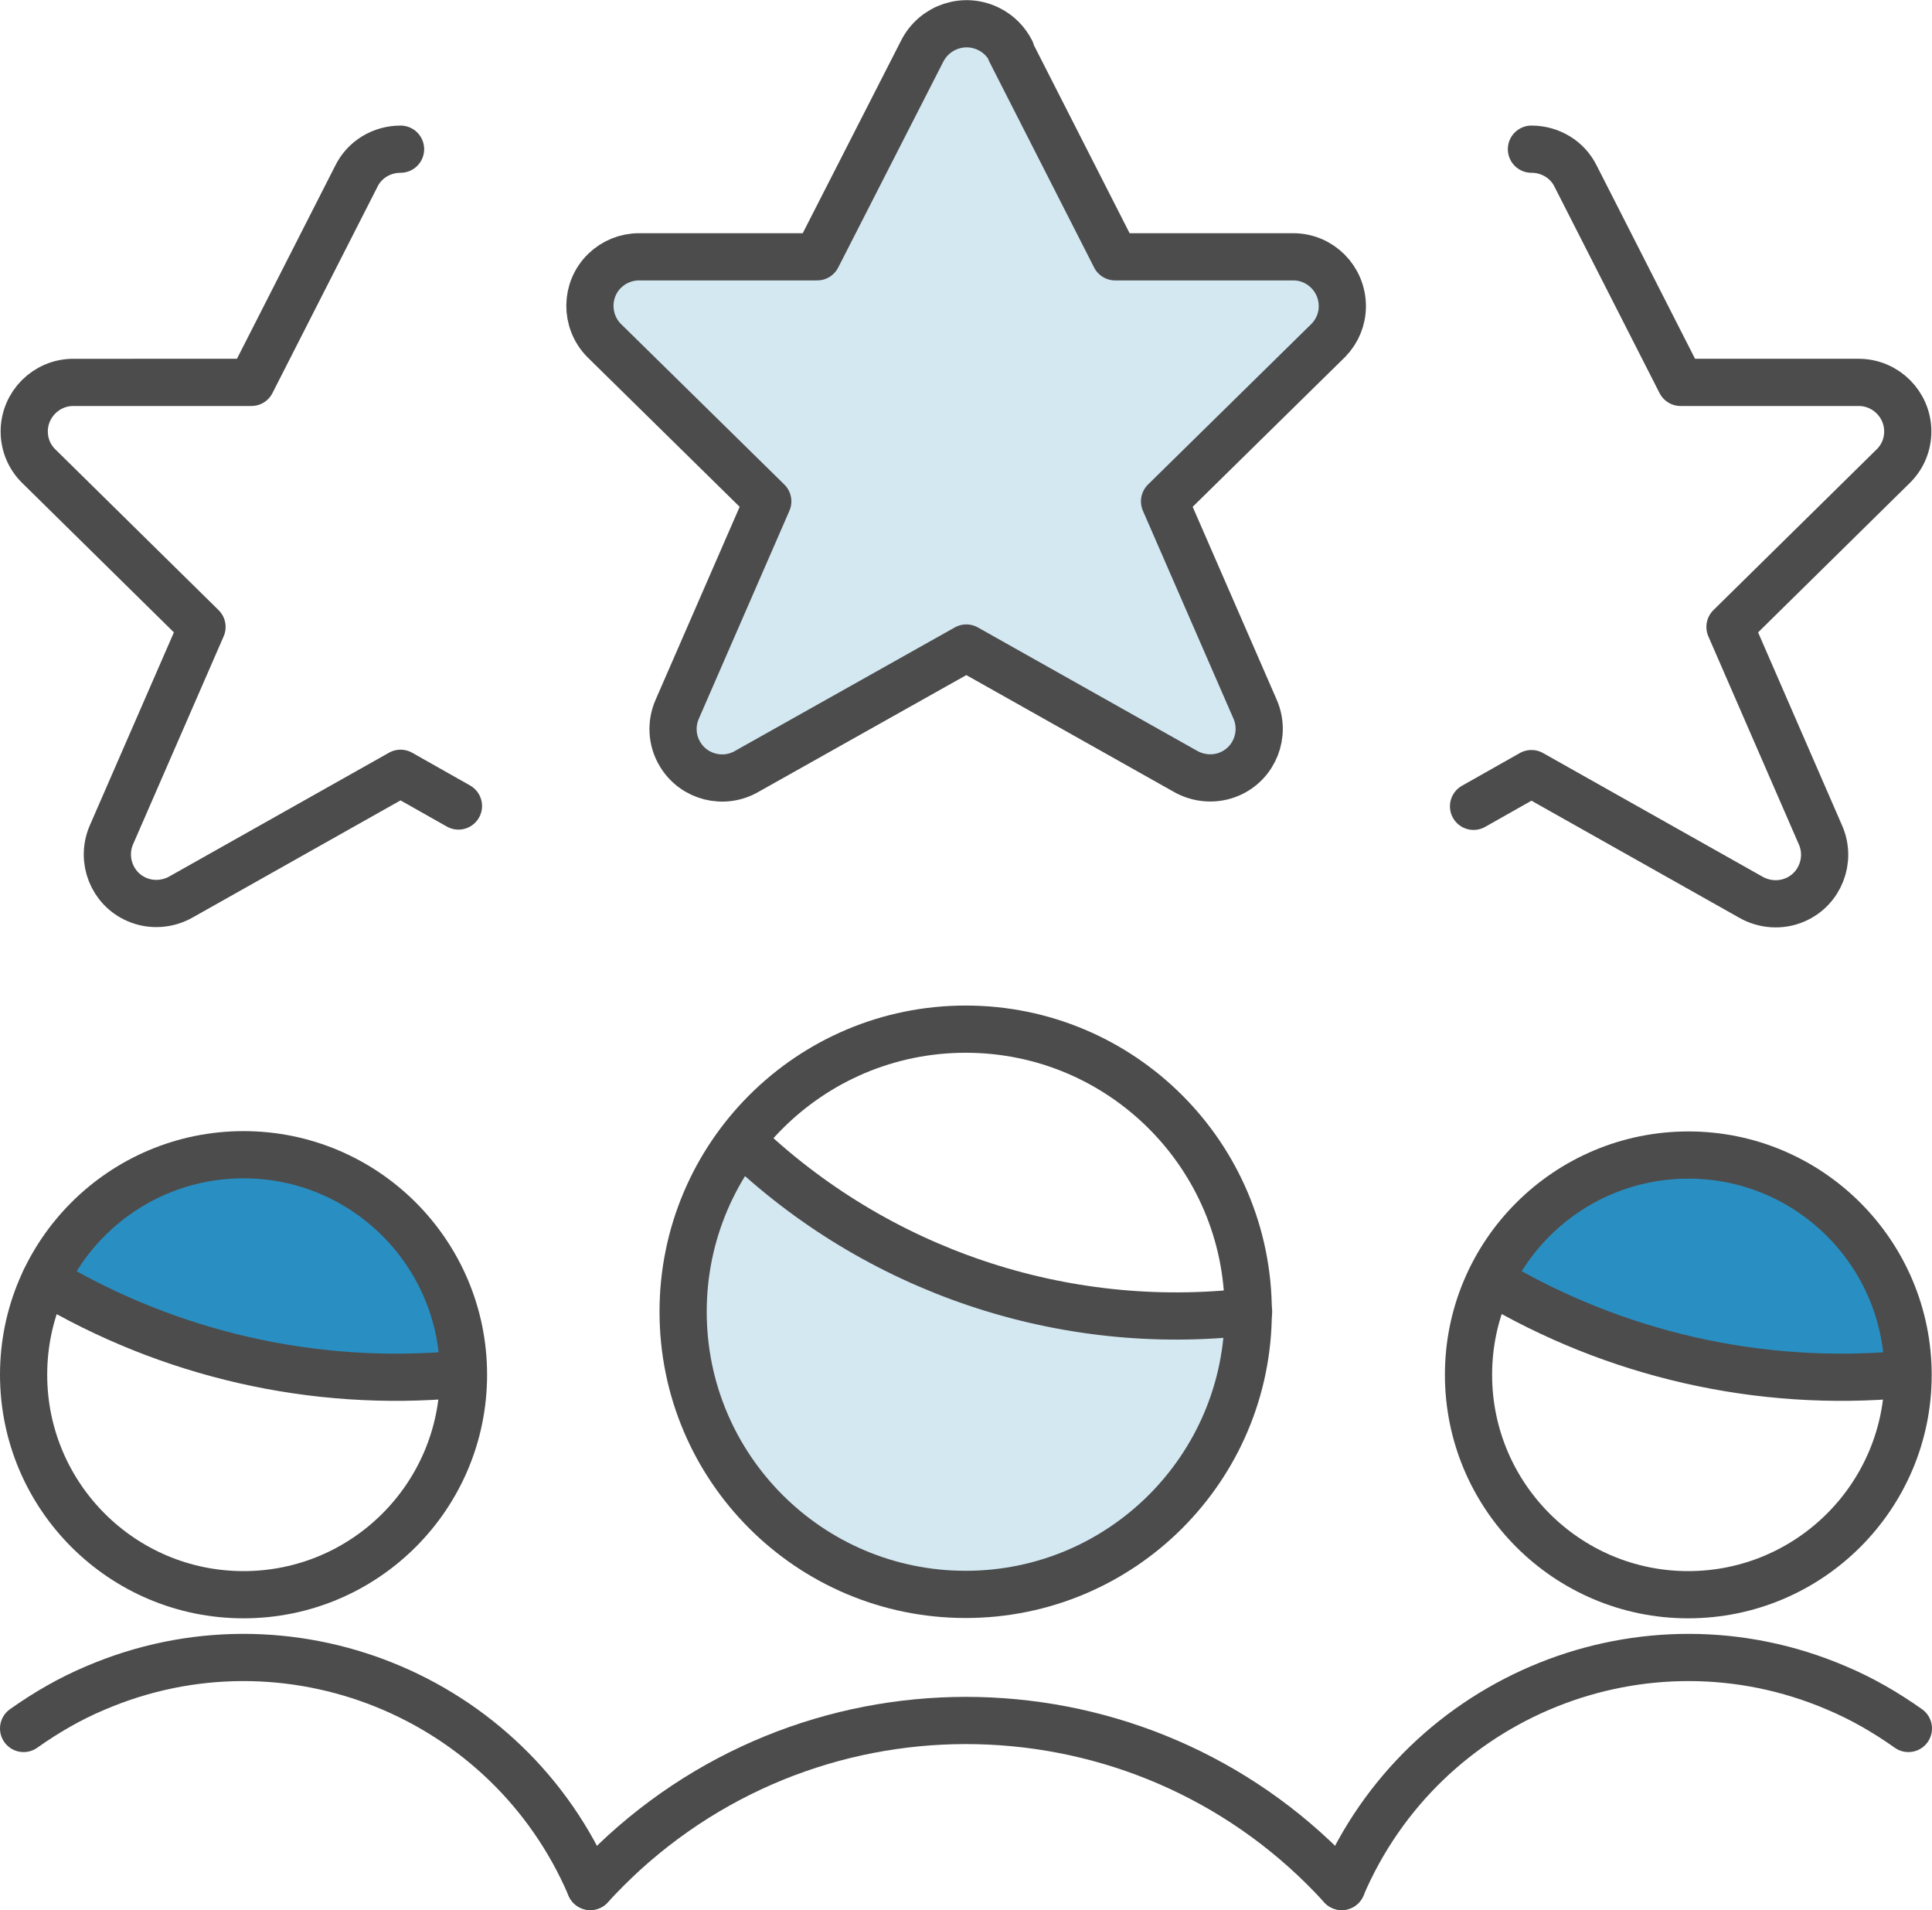
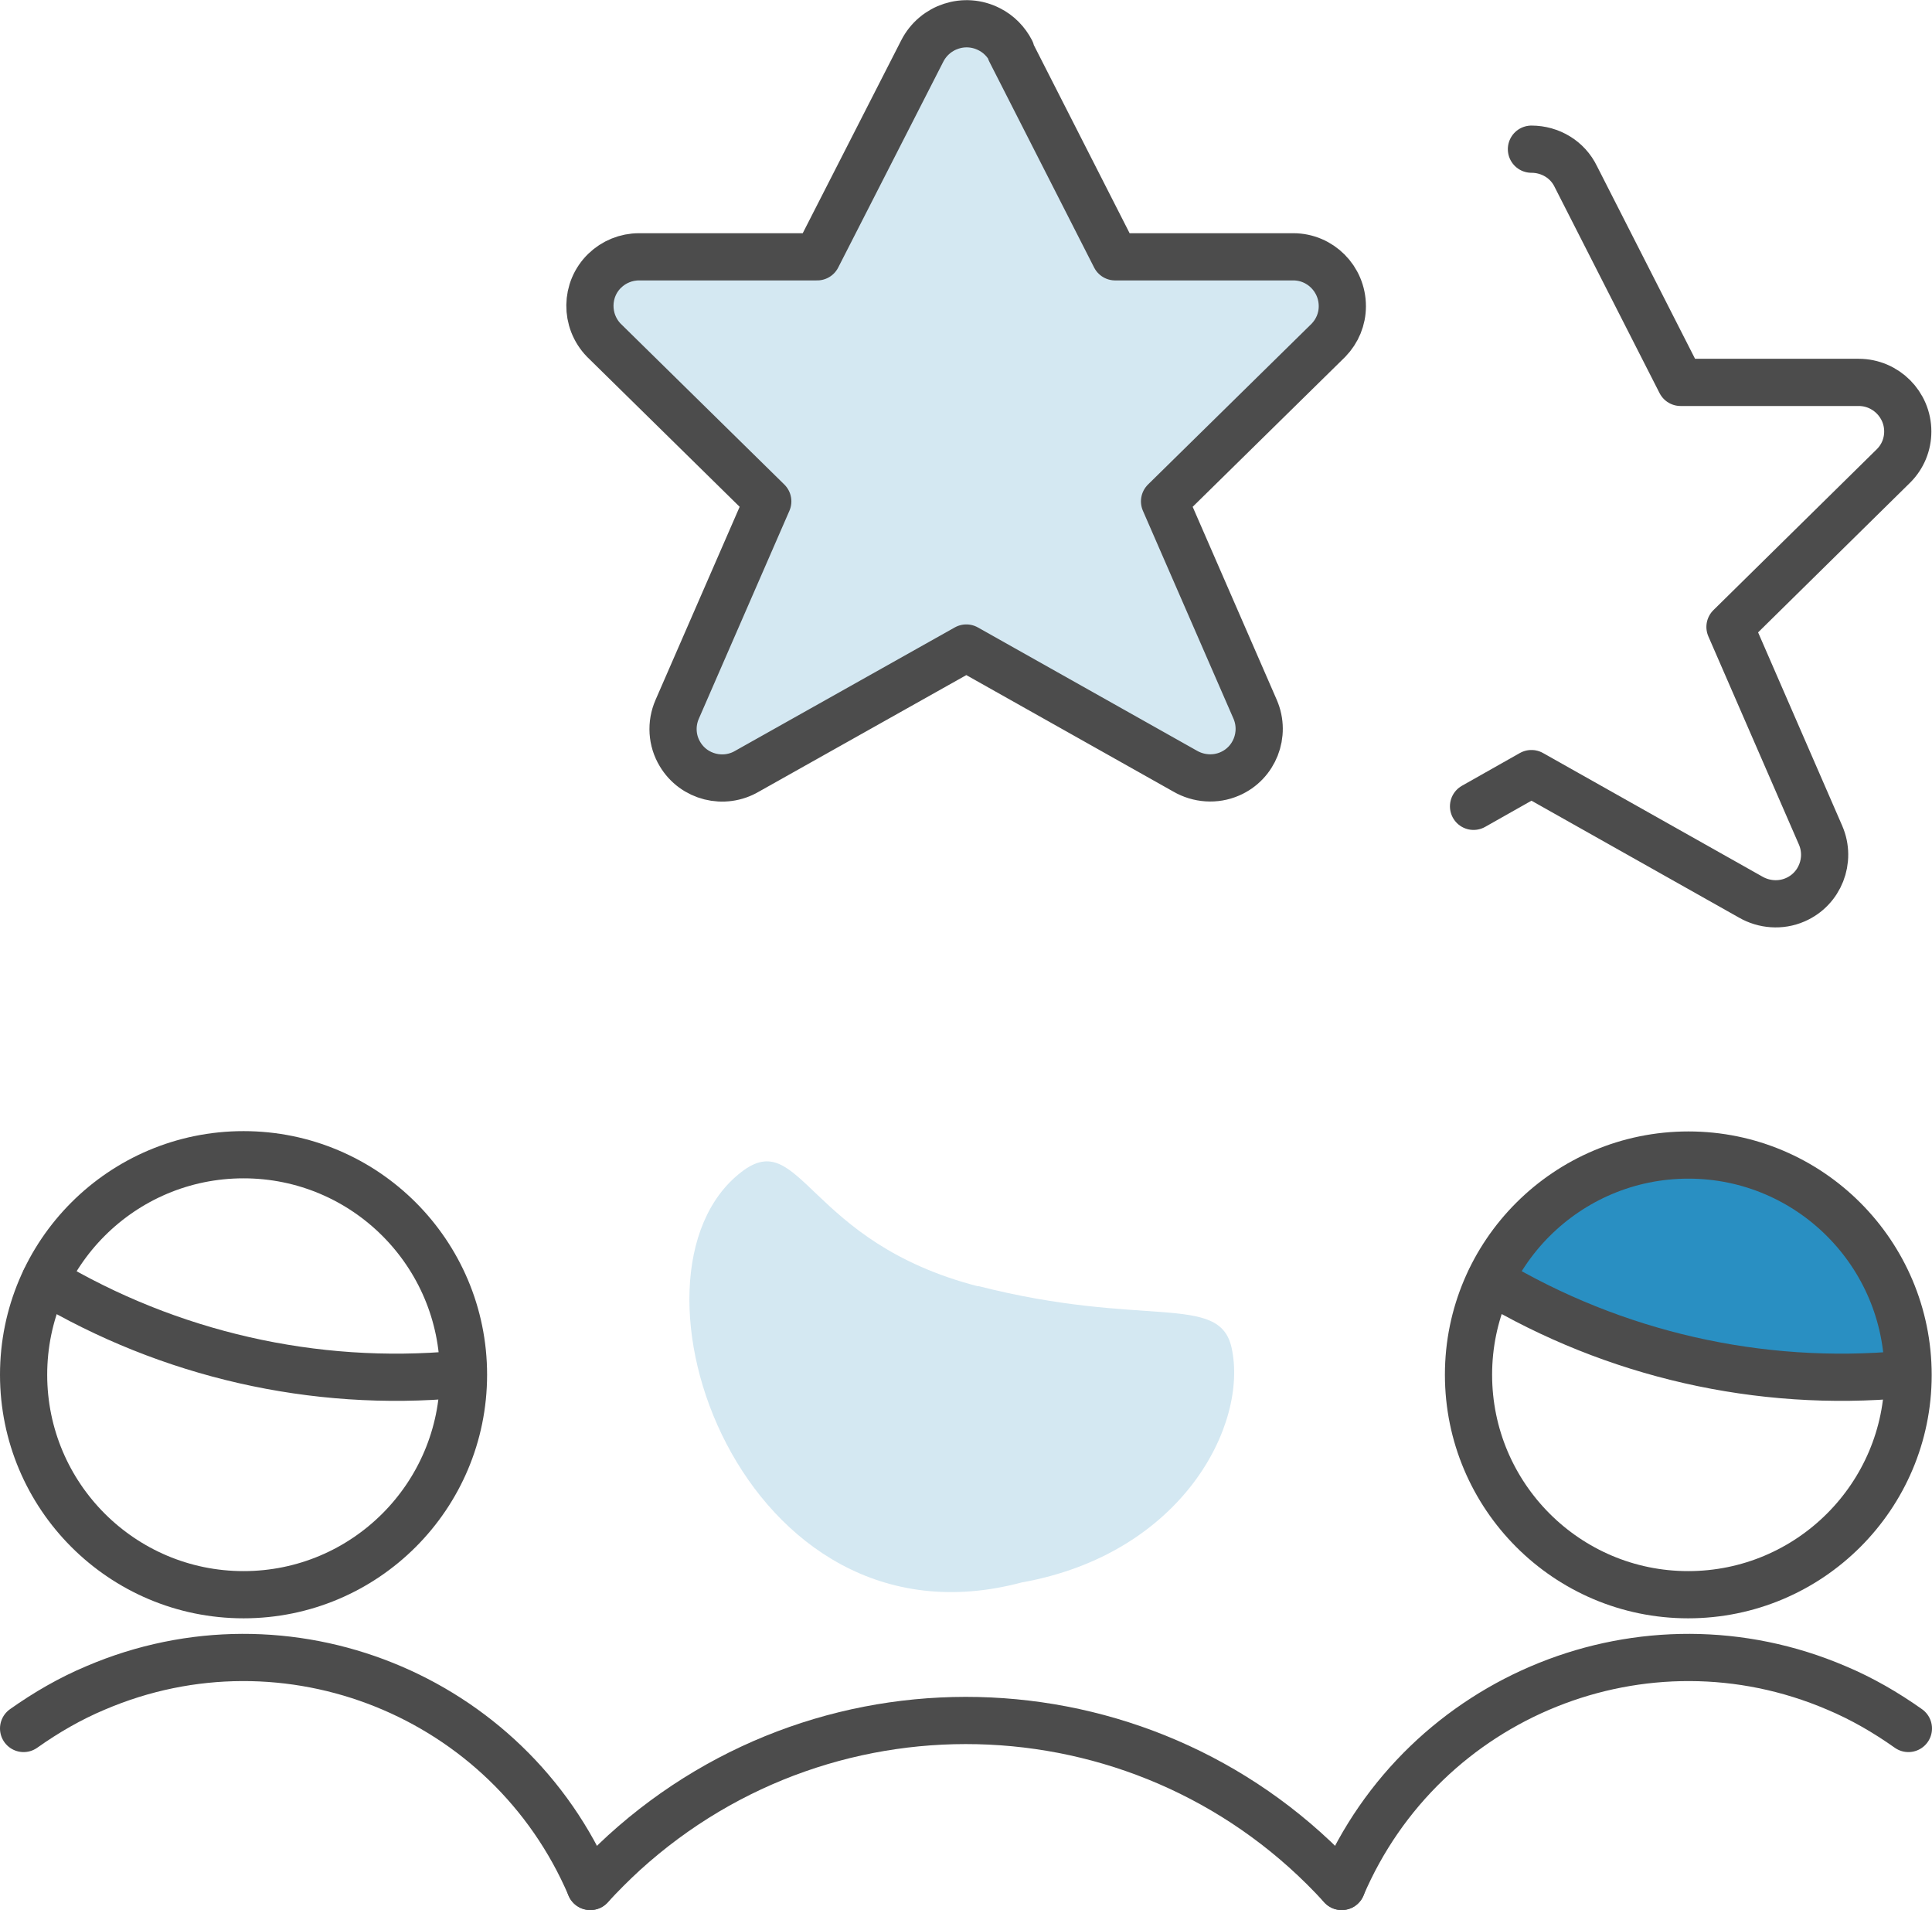
<svg xmlns="http://www.w3.org/2000/svg" viewBox="0 0 61.4 60.69">
  <path d="m31.08,40.86c5.27,1.35,7.67.21,8.06,1.96.54,2.45-1.57,6.55-6.67,7.46,0,0,0,0,0,0-8.91,2.38-13.14-9.78-8.91-13.04,1.9-1.47,2.08,2.23,7.52,3.63Z" style="fill: #d4e8f2; stroke-width: 0px;">
- </path>
-   <path d="m8,43.26c-3.43-.8-5.58-1.45-6.2-2.37-.81-1.19,2.44-3.54,5.93-3.54,0,0,0,0,0,0,4.04-1.11,9.39,6.33,6.33,6.33-3.32,0-2.66.39-6.06-.41Z" style="fill: #298fc2; stroke-width: 0px;">
</path>
  <path d="m54,43.26c-3.43-.8-5.58-1.45-6.2-2.37-.81-1.19,2.44-3.54,5.93-3.54,0,0,0,0,0,0,4.04-1.11,9.39,6.33,6.33,6.33-3.32,0-2.66.39-6.06-.41Z" style="fill: #298fc2; stroke-width: 0px;">
</path>
  <path d="m.75,43.68c0,3.86,3.13,6.99,6.99,6.99s6.99-3.13,6.99-6.99-3.13-6.99-6.99-6.99-6.99,3.13-6.99,6.99" style="fill: none; stroke: #4c4c4c; stroke-linecap: round; stroke-linejoin: round; stroke-width: 1.5px;">
</path>
  <path d="m18.76,59.94c-2.6-6.08-9.64-8.91-15.72-6.31-.81.34-1.57.78-2.29,1.29" style="fill: none; stroke: #4c4c4c; stroke-linecap: round; stroke-linejoin: round; stroke-width: 1.5px;">
</path>
  <path d="m46.67,43.68c0,3.86,3.13,6.99,6.98,6.99,3.86,0,6.99-3.13,6.99-6.98h0c0-3.86-3.13-6.99-6.98-6.99-3.86,0-6.99,3.13-6.99,6.98h0" style="fill: none; stroke: #4c4c4c; stroke-linecap: round; stroke-linejoin: round; stroke-width: 1.5px;">
</path>
  <path d="m42.64,59.94c2.6-6.08,9.64-8.91,15.72-6.31.81.34,1.57.78,2.29,1.29" style="fill: none; stroke: #4c4c4c; stroke-linecap: round; stroke-linejoin: round; stroke-width: 1.5px;">
</path>
-   <path d="m21.71,41.68c0,4.96,4.02,8.98,8.98,8.98s8.98-4.02,8.98-8.98-4.02-8.98-8.98-8.98-8.98,4.02-8.98,8.98h0" style="fill: none; stroke: #4c4c4c; stroke-linecap: round; stroke-linejoin: round; stroke-width: 1.5px;">
- </path>
  <path d="m42.64,59.94c-6-6.59-16.21-7.07-22.81-1.07-.37.34-.73.7-1.07,1.07" style="fill: none; stroke: #4c4c4c; stroke-linecap: round; stroke-linejoin: round; stroke-width: 1.5px;">
</path>
  <path d="m32.11,1.62l3.33,6.54h5.66c.86,0,1.56.7,1.56,1.57,0,.41-.16.79-.44,1.08l-5.21,5.12,2.88,6.61c.34.79-.02,1.71-.81,2.05-.46.2-.99.16-1.42-.09l-6.95-3.91-6.96,3.91c-.74.44-1.7.2-2.14-.54-.26-.43-.29-.96-.09-1.42l2.88-6.61-5.21-5.12c-.6-.62-.59-1.61.03-2.21.29-.28.68-.44,1.09-.44h5.66l3.34-6.54c.4-.78,1.35-1.09,2.13-.69.3.15.54.4.69.69h0Z" style="fill: #d4e8f2; stroke: #4c4c4c; stroke-linecap: round; stroke-linejoin: round; stroke-width: 1.5px;">
</path>
-   <path d="m12.73,4.74c-.6,0-1.15.33-1.41.87l-3.33,6.54H2.33c-.86,0-1.56.7-1.56,1.56,0,.41.16.8.45,1.09l5.2,5.12-2.88,6.61c-.34.79.02,1.71.81,2.05.46.2.99.16,1.42-.09l6.96-3.92,1.84,1.04" style="fill: none; stroke: #4c4c4c; stroke-linecap: round; stroke-linejoin: round; stroke-width: 1.5px;">
- </path>
  <path d="m48.67,4.74c.6,0,1.15.33,1.41.87l3.33,6.54h5.66c.86,0,1.56.7,1.56,1.56,0,.41-.16.8-.45,1.09l-5.2,5.12,2.88,6.62c.34.79-.02,1.71-.81,2.05-.46.2-.99.16-1.42-.09l-6.96-3.92-1.84,1.04" style="fill: none; stroke: #4c4c4c; stroke-linecap: round; stroke-linejoin: round; stroke-width: 1.5px;">
- </path>
-   <path d="m23.56,36.24c4.29,4.13,10.21,6.13,16.12,5.44" style="fill: none; stroke: #4c4c4c; stroke-linecap: round; stroke-linejoin: round; stroke-width: 1.5px;">
</path>
  <path d="m1.43,40.68c3.95,2.36,8.55,3.41,13.13,2.99" style="fill: none; stroke: #4c4c4c; stroke-linecap: round; stroke-linejoin: round; stroke-width: 1.5px;">
</path>
  <path d="m47.36,40.68c3.95,2.36,8.55,3.41,13.14,2.99" style="fill: none; stroke: #4c4c4c; stroke-linecap: round; stroke-linejoin: round; stroke-width: 1.5px;">
</path>
</svg>